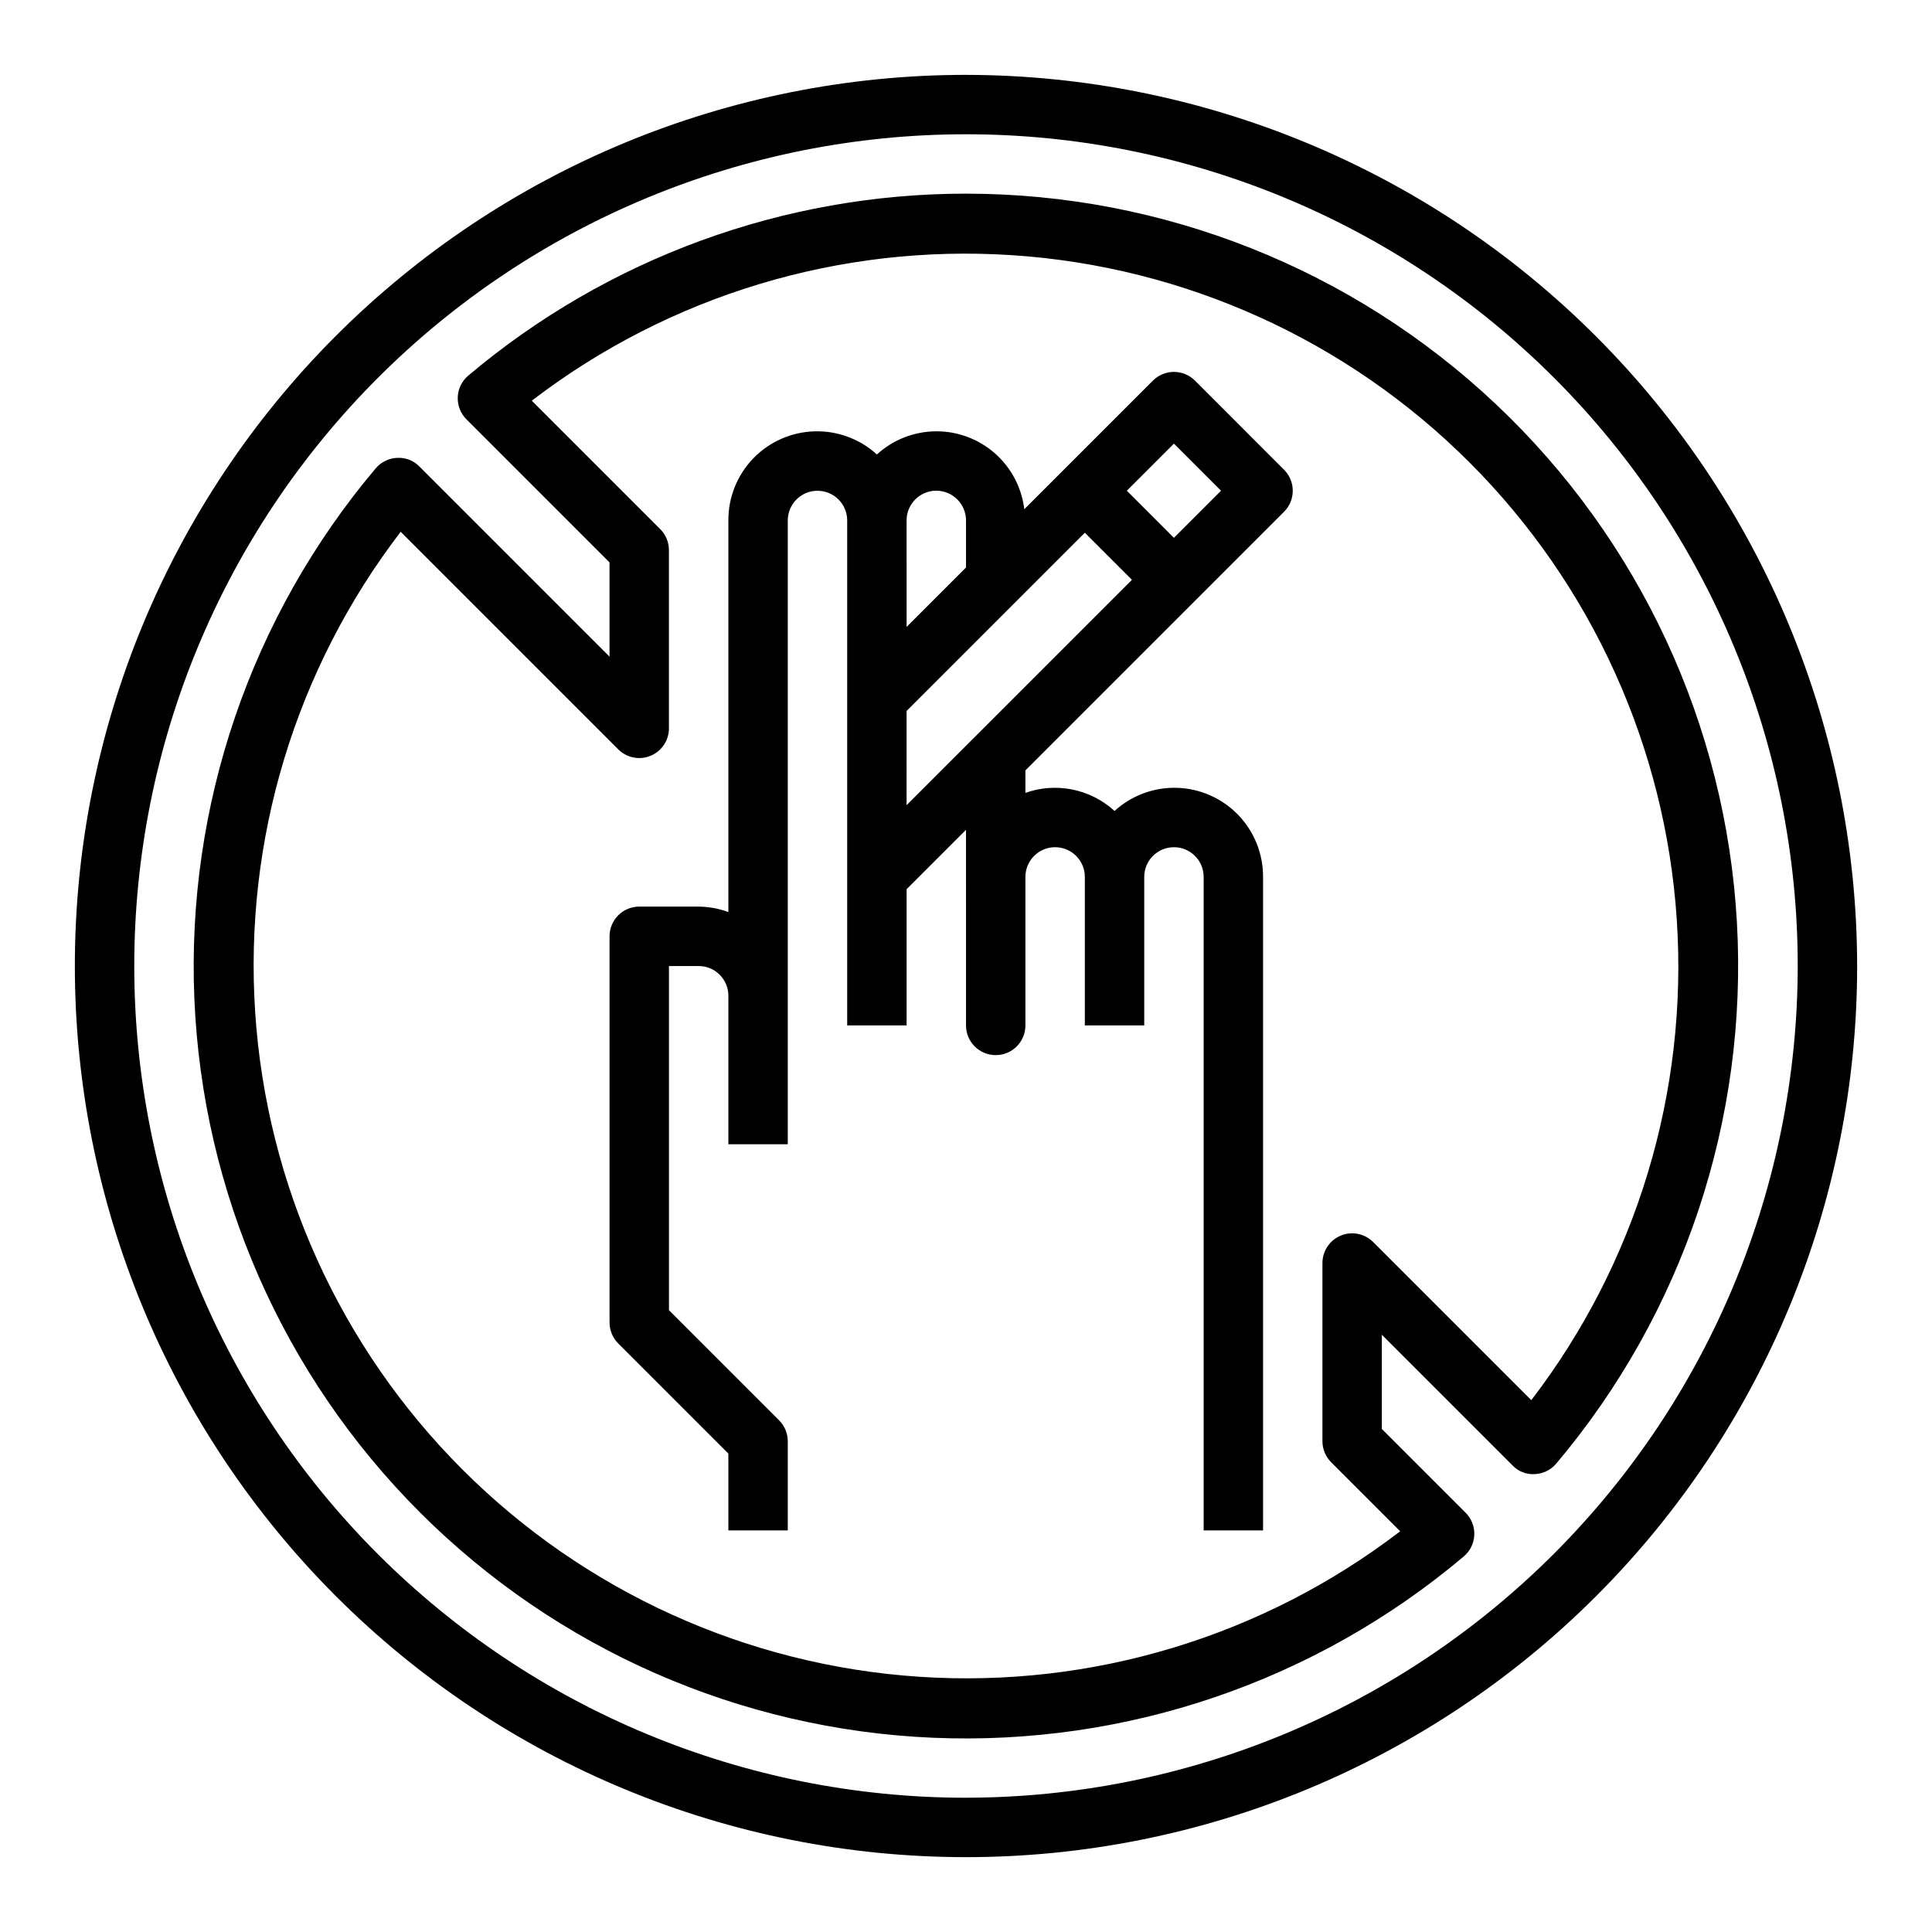
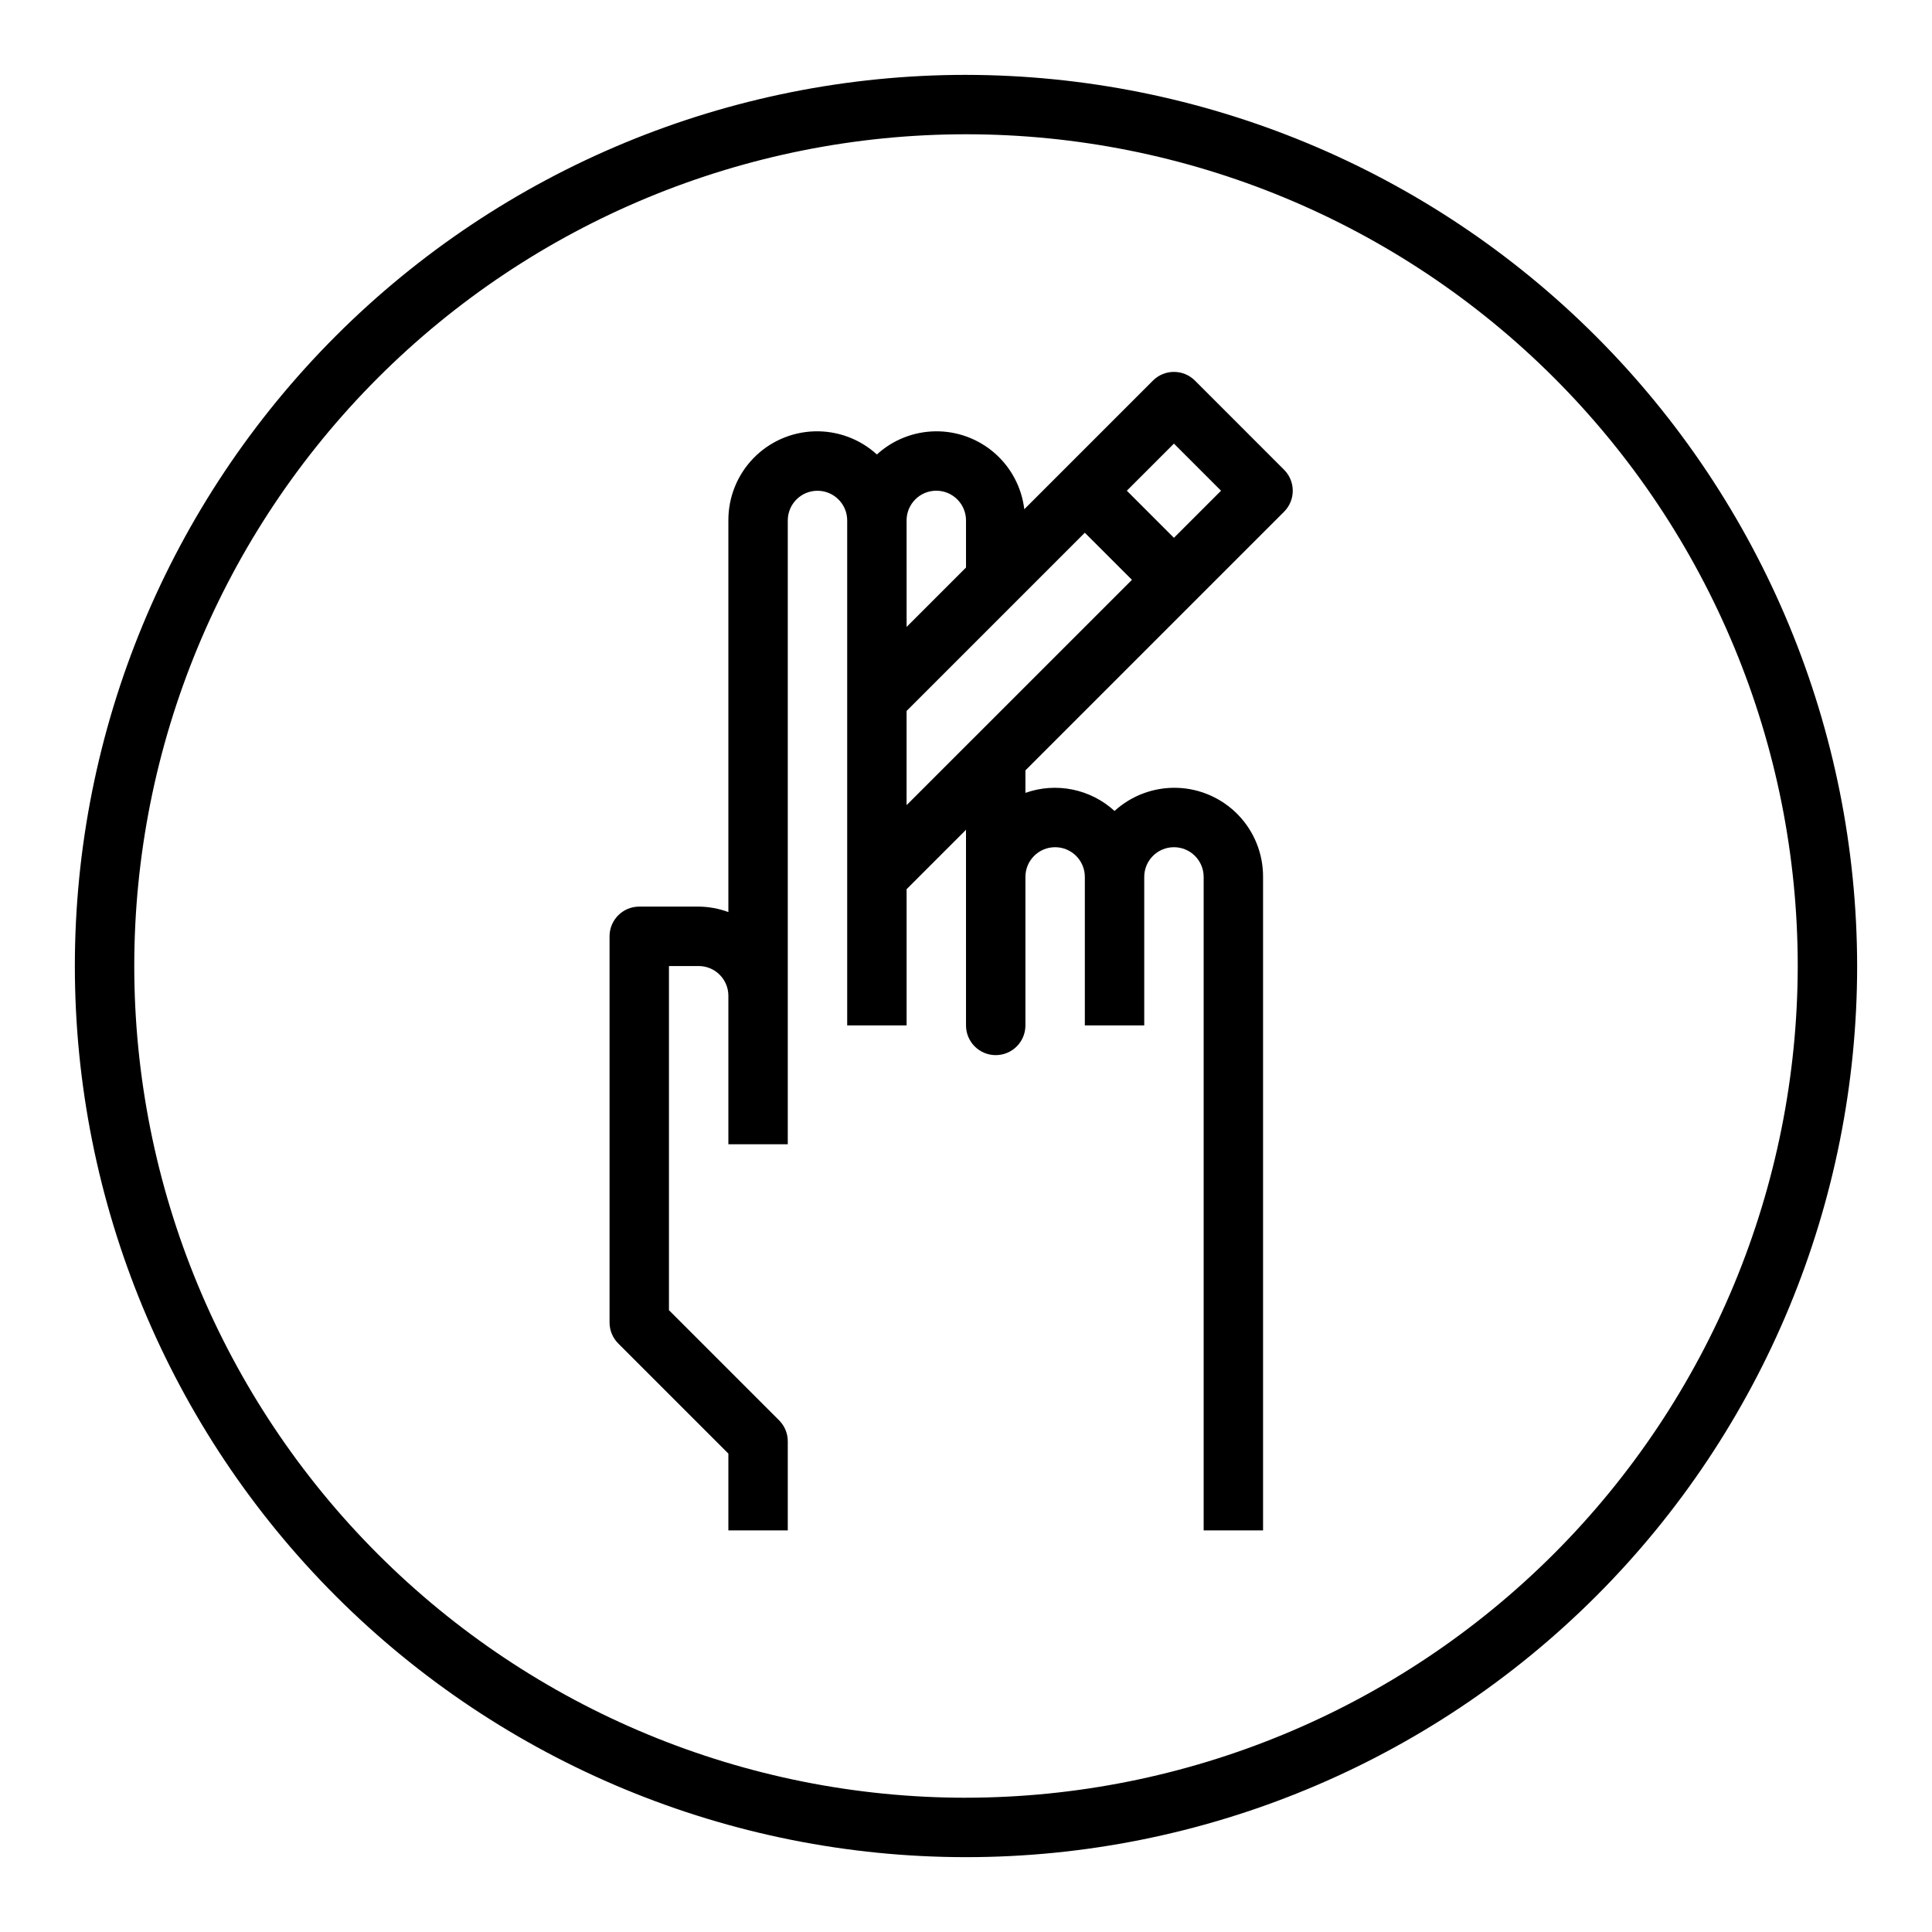
<svg xmlns="http://www.w3.org/2000/svg" fill="#000000" width="800px" height="800px" version="1.1" viewBox="144 144 512 512">
  <g>
    <path d="m460.67 244.86c-3.074-3.07-8.059-3.07-11.129 0l-34.094 34.094c-0.684-5.731-3.457-11.008-7.793-14.82-4.332-3.809-9.922-5.887-15.691-5.832-5.773 0.059-11.32 2.242-15.578 6.137-4.523-4.125-10.48-6.324-16.602-6.129s-11.922 2.773-16.172 7.18c-4.25 4.41-6.613 10.301-6.586 16.426v103.79c-2.523-0.934-5.184-1.422-7.875-1.449h-15.742c-4.348 0-7.871 3.523-7.871 7.871v102.34c0 2.09 0.828 4.09 2.305 5.566l29.184 29.184v20.355h15.742v-23.617c0-2.086-0.828-4.09-2.305-5.562l-29.184-29.184v-91.203h7.871c2.09 0 4.094 0.828 5.566 2.305 1.477 1.477 2.309 3.477 2.309 5.566v39.359h15.742v-165.31c0-4.348 3.523-7.871 7.871-7.871 4.348 0 7.875 3.523 7.875 7.871v133.82h15.742v-36.102l15.742-15.742 0.004 51.844c0 4.348 3.523 7.871 7.871 7.871s7.871-3.523 7.871-7.871v-39.359c0-4.348 3.523-7.871 7.871-7.871 4.348 0 7.875 3.523 7.875 7.871v39.359h15.742v-39.359c0-4.348 3.523-7.871 7.871-7.871 4.348 0 7.875 3.523 7.875 7.871v173.18h15.742v-173.18c0.027-6.125-2.336-12.016-6.586-16.426-4.25-4.406-10.055-6.984-16.172-7.18-6.121-0.195-12.078 2.004-16.602 6.129-3.133-2.867-6.984-4.828-11.145-5.672s-8.473-0.543-12.473 0.879v-5.961l68.543-68.543v0.004c3.07-3.074 3.07-8.059 0-11.133zm-68.543 29.184c2.09 0 4.09 0.828 5.566 2.305 1.477 1.477 2.309 3.481 2.309 5.566v12.484l-15.742 15.742-0.004-28.227c0-4.348 3.523-7.871 7.871-7.871zm-7.871 58.363 47.23-47.23 12.488 12.484-59.719 59.715zm70.848-45.879-12.484-12.484 12.484-12.484 12.484 12.484z" />
    <path d="m400 163.84c-62.637 0-122.7 24.883-166.99 69.172-44.289 44.289-69.172 104.36-69.172 166.99 0 62.633 24.883 122.7 69.172 166.99 44.289 44.289 104.36 69.172 166.99 69.172 62.633 0 122.7-24.883 166.99-69.172 44.289-44.289 69.172-104.36 69.172-166.99-0.07-62.613-24.977-122.64-69.25-166.91-44.273-44.273-104.3-69.176-166.91-69.25zm0 456.58c-58.461 0-114.52-23.223-155.86-64.559-41.336-41.336-64.559-97.398-64.559-155.86 0-58.461 23.223-114.52 64.559-155.86s97.398-64.559 155.86-64.559c58.457 0 114.52 23.223 155.86 64.559 41.336 41.336 64.559 97.398 64.559 155.86-0.066 58.438-23.309 114.46-64.633 155.78-41.32 41.324-97.344 64.566-155.78 64.633z" />
-     <path d="m400 195.32c-48.285 0-95.008 17.082-131.91 48.227-1.68 1.422-2.691 3.484-2.781 5.684s0.742 4.34 2.301 5.894l37.922 37.922v24.969l-50.383-50.383c-1.535-1.582-3.684-2.422-5.887-2.297-2.203 0.09-4.269 1.098-5.691 2.777-33.074 39.191-50.227 89.375-48.059 140.61 2.164 51.234 23.488 99.793 59.75 136.05 36.262 36.262 84.816 57.586 136.05 59.754 51.238 2.164 101.42-14.988 140.61-48.059 1.68-1.426 2.691-3.484 2.781-5.688 0.094-2.199-0.742-4.336-2.301-5.894l-22.199-22.199v-24.969l34.637 34.637c1.523 1.605 3.68 2.449 5.887 2.297 2.203-0.086 4.269-1.094 5.691-2.777 33.703-39.957 50.832-91.297 47.883-143.48-2.953-52.188-25.766-101.27-63.754-137.17-37.992-35.902-88.281-55.902-140.55-55.902zm149.81 319.74-41.91-41.91h-0.004c-2.25-2.25-5.633-2.922-8.574-1.703-2.941 1.215-4.859 4.086-4.863 7.269v47.23c0.004 2.09 0.832 4.09 2.309 5.566l18.293 18.293v0.004c-36.363 27.867-81.617 41.57-127.33 38.559-45.719-3.008-88.781-22.531-121.18-54.926-32.395-32.395-51.914-75.461-54.926-121.18-3.012-45.715 10.691-90.969 38.562-127.33l57.656 57.656-0.004-0.004c2.254 2.254 5.637 2.926 8.578 1.707 2.941-1.219 4.859-4.086 4.859-7.269v-47.234c0-2.086-0.828-4.09-2.305-5.562l-34.039-34.039c36.363-27.871 81.617-41.574 127.33-38.562 45.719 3.012 88.785 22.531 121.18 54.926 32.395 32.398 51.918 75.461 54.926 121.18 3.012 45.715-10.691 90.969-38.559 127.33z" />
  </g>
</svg>